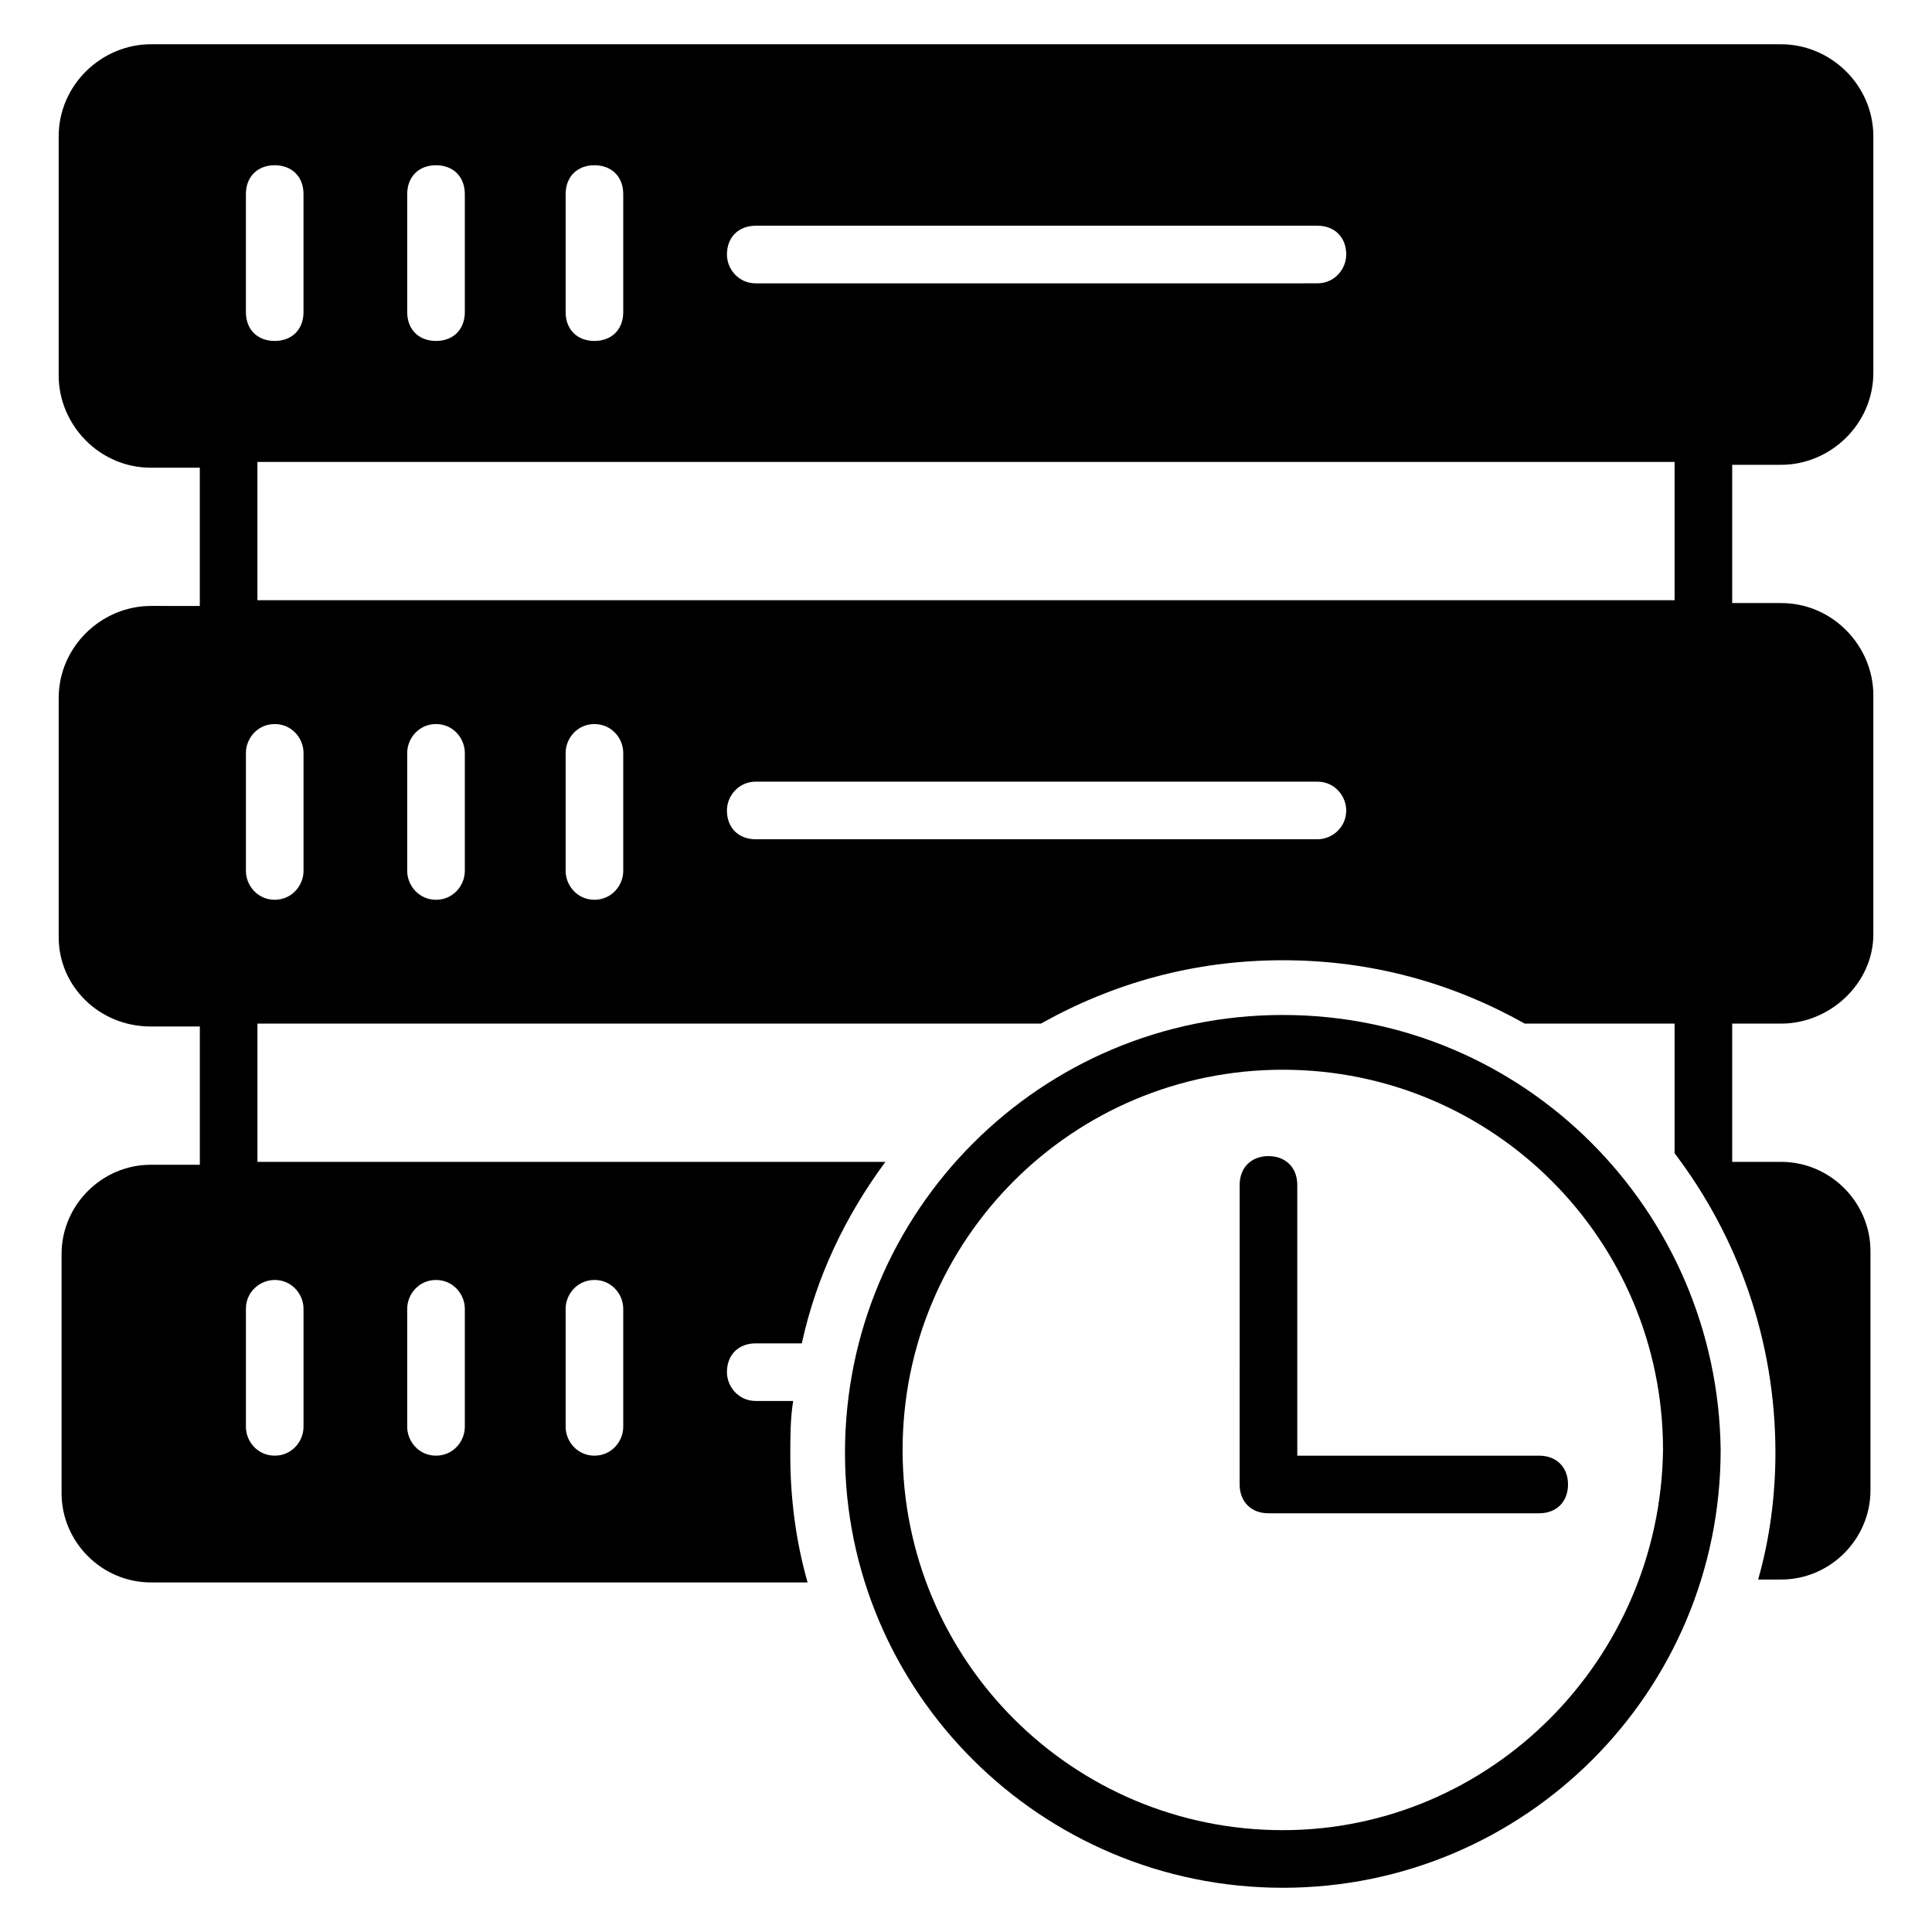
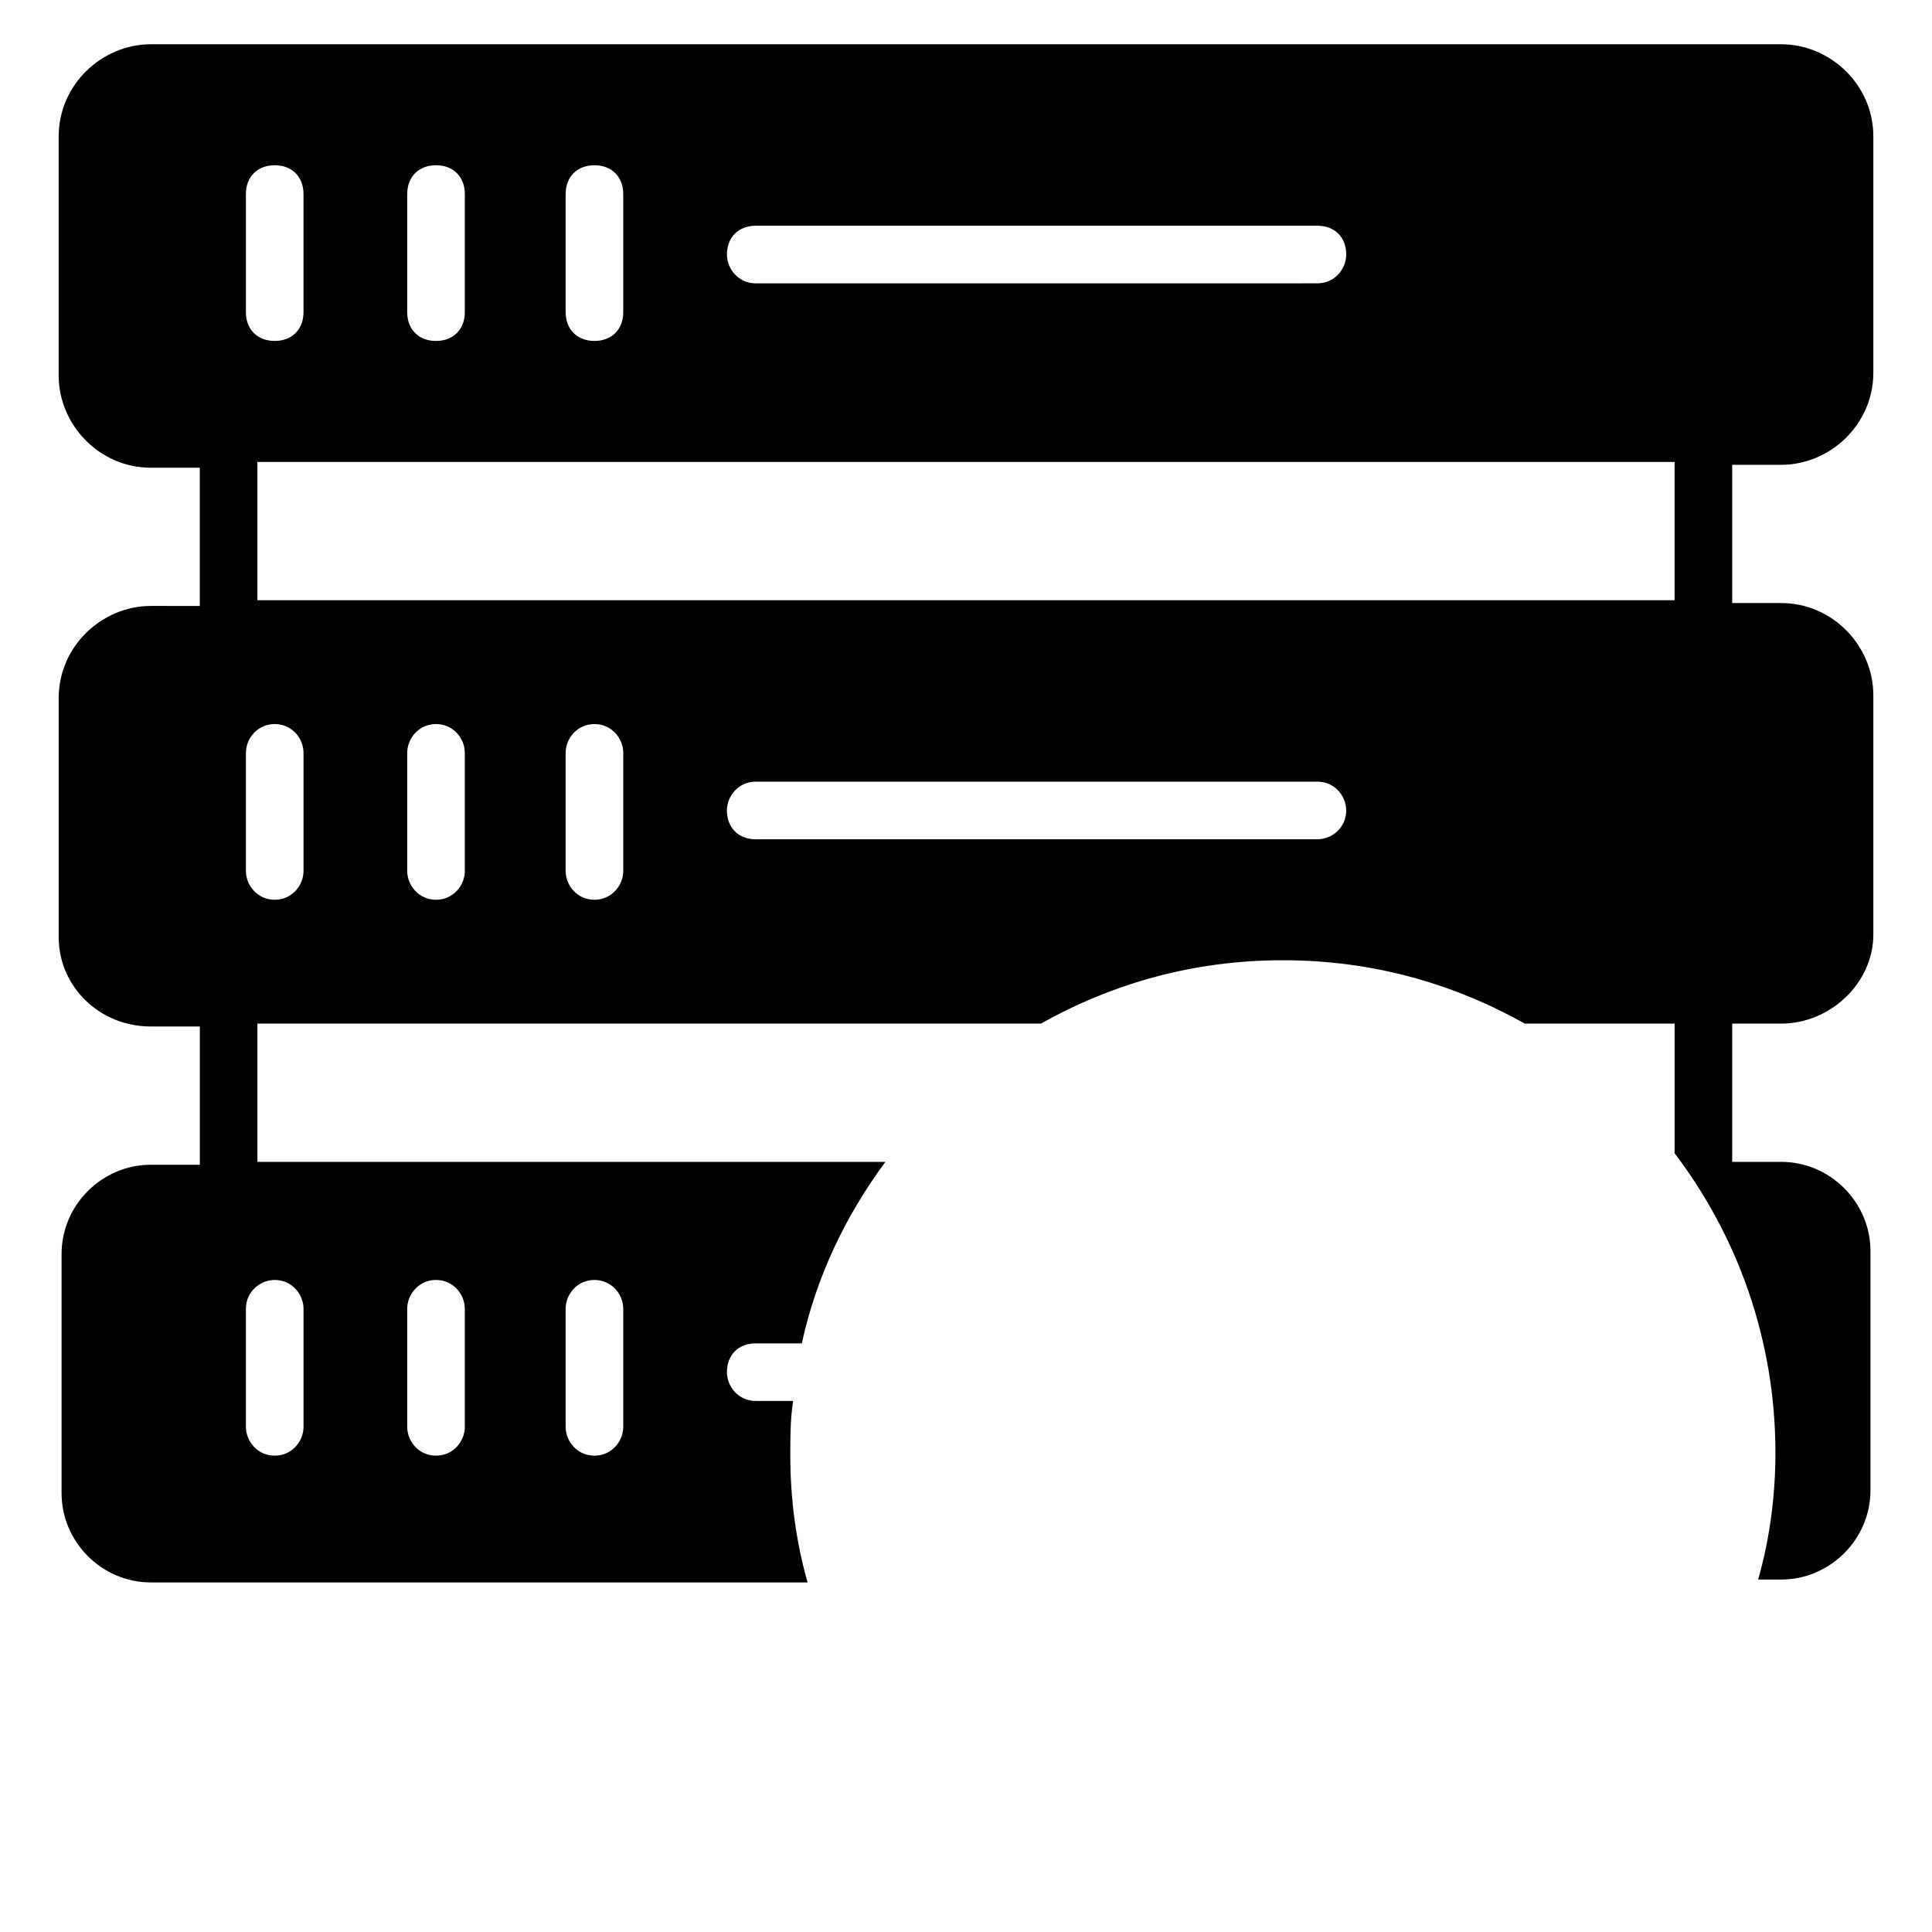
<svg xmlns="http://www.w3.org/2000/svg" fill="#000000" width="800px" height="800px" version="1.1" viewBox="144 144 512 512">
  <g>
    <path d="m616.03 267.18c12.977 0 24.426-10.688 24.426-24.426v-62.594c0-13.742-11.449-24.43-24.426-24.43h-432.05c-12.977 0-24.43 10.688-24.43 24.43v63.359c0 12.977 10.688 24.426 24.426 24.426h12.977v36.641l-12.973-0.004c-12.977 0-24.426 10.688-24.426 24.426v63.359c0 12.977 10.688 23.664 24.426 23.664h12.977v36.641h-12.977c-12.977 0-23.664 10.688-23.664 23.664v63.359c0 12.977 10.688 23.664 23.664 23.664h174.04c-3.055-10.688-4.582-22.137-4.582-33.586 0-4.582 0-9.922 0.762-14.504h-9.922c-4.582 0-7.633-3.816-7.633-7.633 0-4.582 3.055-7.633 7.633-7.633h12.215c3.816-17.559 11.449-33.586 22.137-48.09l-166.41-0.004v-36.641h207.63c19.082-10.688 40.457-16.793 64.121-16.793 23.664 0 45.039 6.106 64.121 16.793h39.695v34.352c16.793 22.137 26.719 49.617 26.719 79.387 0 11.449-1.527 22.902-4.582 33.586h6.106c12.977 0 23.664-10.688 23.664-23.664v-63.359c0-12.977-10.688-23.664-23.664-23.664h-12.977v-36.641h12.977c12.977 0 24.426-10.688 24.426-23.664v-63.359c0-12.977-10.688-24.426-24.426-24.426h-12.977v-36.641zm-271.75-63.359h148.85c4.582 0 7.633 3.055 7.633 7.633 0 3.816-3.055 7.633-7.633 7.633l-148.85 0.004c-4.582 0-7.633-3.816-7.633-7.633 0-4.582 3.055-7.637 7.633-7.637zm-50.379-8.395c0-4.582 3.055-7.633 7.633-7.633 4.582 0 7.633 3.055 7.633 7.633v31.297c0 4.582-3.055 7.633-7.633 7.633-4.582 0-7.633-3.055-7.633-7.633zm-41.984 0c0-4.582 3.055-7.633 7.633-7.633 4.582 0 7.633 3.055 7.633 7.633v31.297c0 4.582-3.055 7.633-7.633 7.633-4.582 0-7.633-3.055-7.633-7.633zm-42.75 0c0-4.582 3.055-7.633 7.633-7.633 4.582 0 7.633 3.055 7.633 7.633v31.297c0 4.582-3.055 7.633-7.633 7.633-4.582 0-7.633-3.055-7.633-7.633zm84.734 295.41c0-3.816 3.055-7.633 7.633-7.633 4.582 0 7.633 3.816 7.633 7.633v31.297c0 3.816-3.055 7.633-7.633 7.633-4.582 0-7.633-3.816-7.633-7.633zm-41.984 0c0-3.816 3.055-7.633 7.633-7.633 4.582 0 7.633 3.816 7.633 7.633v31.297c0 3.816-3.055 7.633-7.633 7.633-4.582 0-7.633-3.816-7.633-7.633zm-35.113-7.633c4.582 0 7.633 3.816 7.633 7.633v31.297c0 3.816-3.055 7.633-7.633 7.633-4.582 0-7.633-3.816-7.633-7.633v-31.297c-0.004-4.578 3.812-7.633 7.633-7.633zm7.633-108.39c0 3.816-3.055 7.633-7.633 7.633-4.582 0-7.633-3.816-7.633-7.633v-31.297c0-3.816 3.055-7.633 7.633-7.633 4.582 0 7.633 3.816 7.633 7.633zm42.746 0c0 3.816-3.055 7.633-7.633 7.633-4.582 0-7.633-3.816-7.633-7.633v-31.297c0-3.816 3.055-7.633 7.633-7.633 4.582 0 7.633 3.816 7.633 7.633zm41.984 0c0 3.816-3.055 7.633-7.633 7.633-4.582 0-7.633-3.816-7.633-7.633v-31.297c0-3.816 3.055-7.633 7.633-7.633 4.582 0 7.633 3.816 7.633 7.633zm183.96-8.398h-148.85c-4.582 0-7.633-3.055-7.633-7.633 0-3.816 3.055-7.633 7.633-7.633h148.85c4.582 0 7.633 3.816 7.633 7.633 0.004 4.582-3.812 7.633-7.633 7.633zm94.656-63.355h-375.57v-36.641h375.57z" />
-     <path d="m483.96 412.98c-64.121 0-116.03 51.906-116.03 116.03 0 63.359 51.906 115.27 116.03 115.27s116.03-51.906 116.03-116.03c-0.762-63.359-51.902-115.27-116.03-115.27zm0 216.03c-55.723 0-100.76-45.039-100.76-100.76 0-55.723 45.039-100.76 100.76-100.76s100.76 45.039 100.76 100.76c-0.762 55.723-45.797 100.76-100.76 100.76z" />
-     <path d="m487.79 529.77v-71.754c0-4.582-3.055-7.633-7.633-7.633-4.582 0-7.633 3.055-7.633 7.633l-0.004 79.387c0 4.582 3.055 7.633 7.633 7.633h71.754c4.582 0 7.633-3.055 7.633-7.633 0-4.582-3.055-7.633-7.633-7.633z" />
  </g>
</svg>